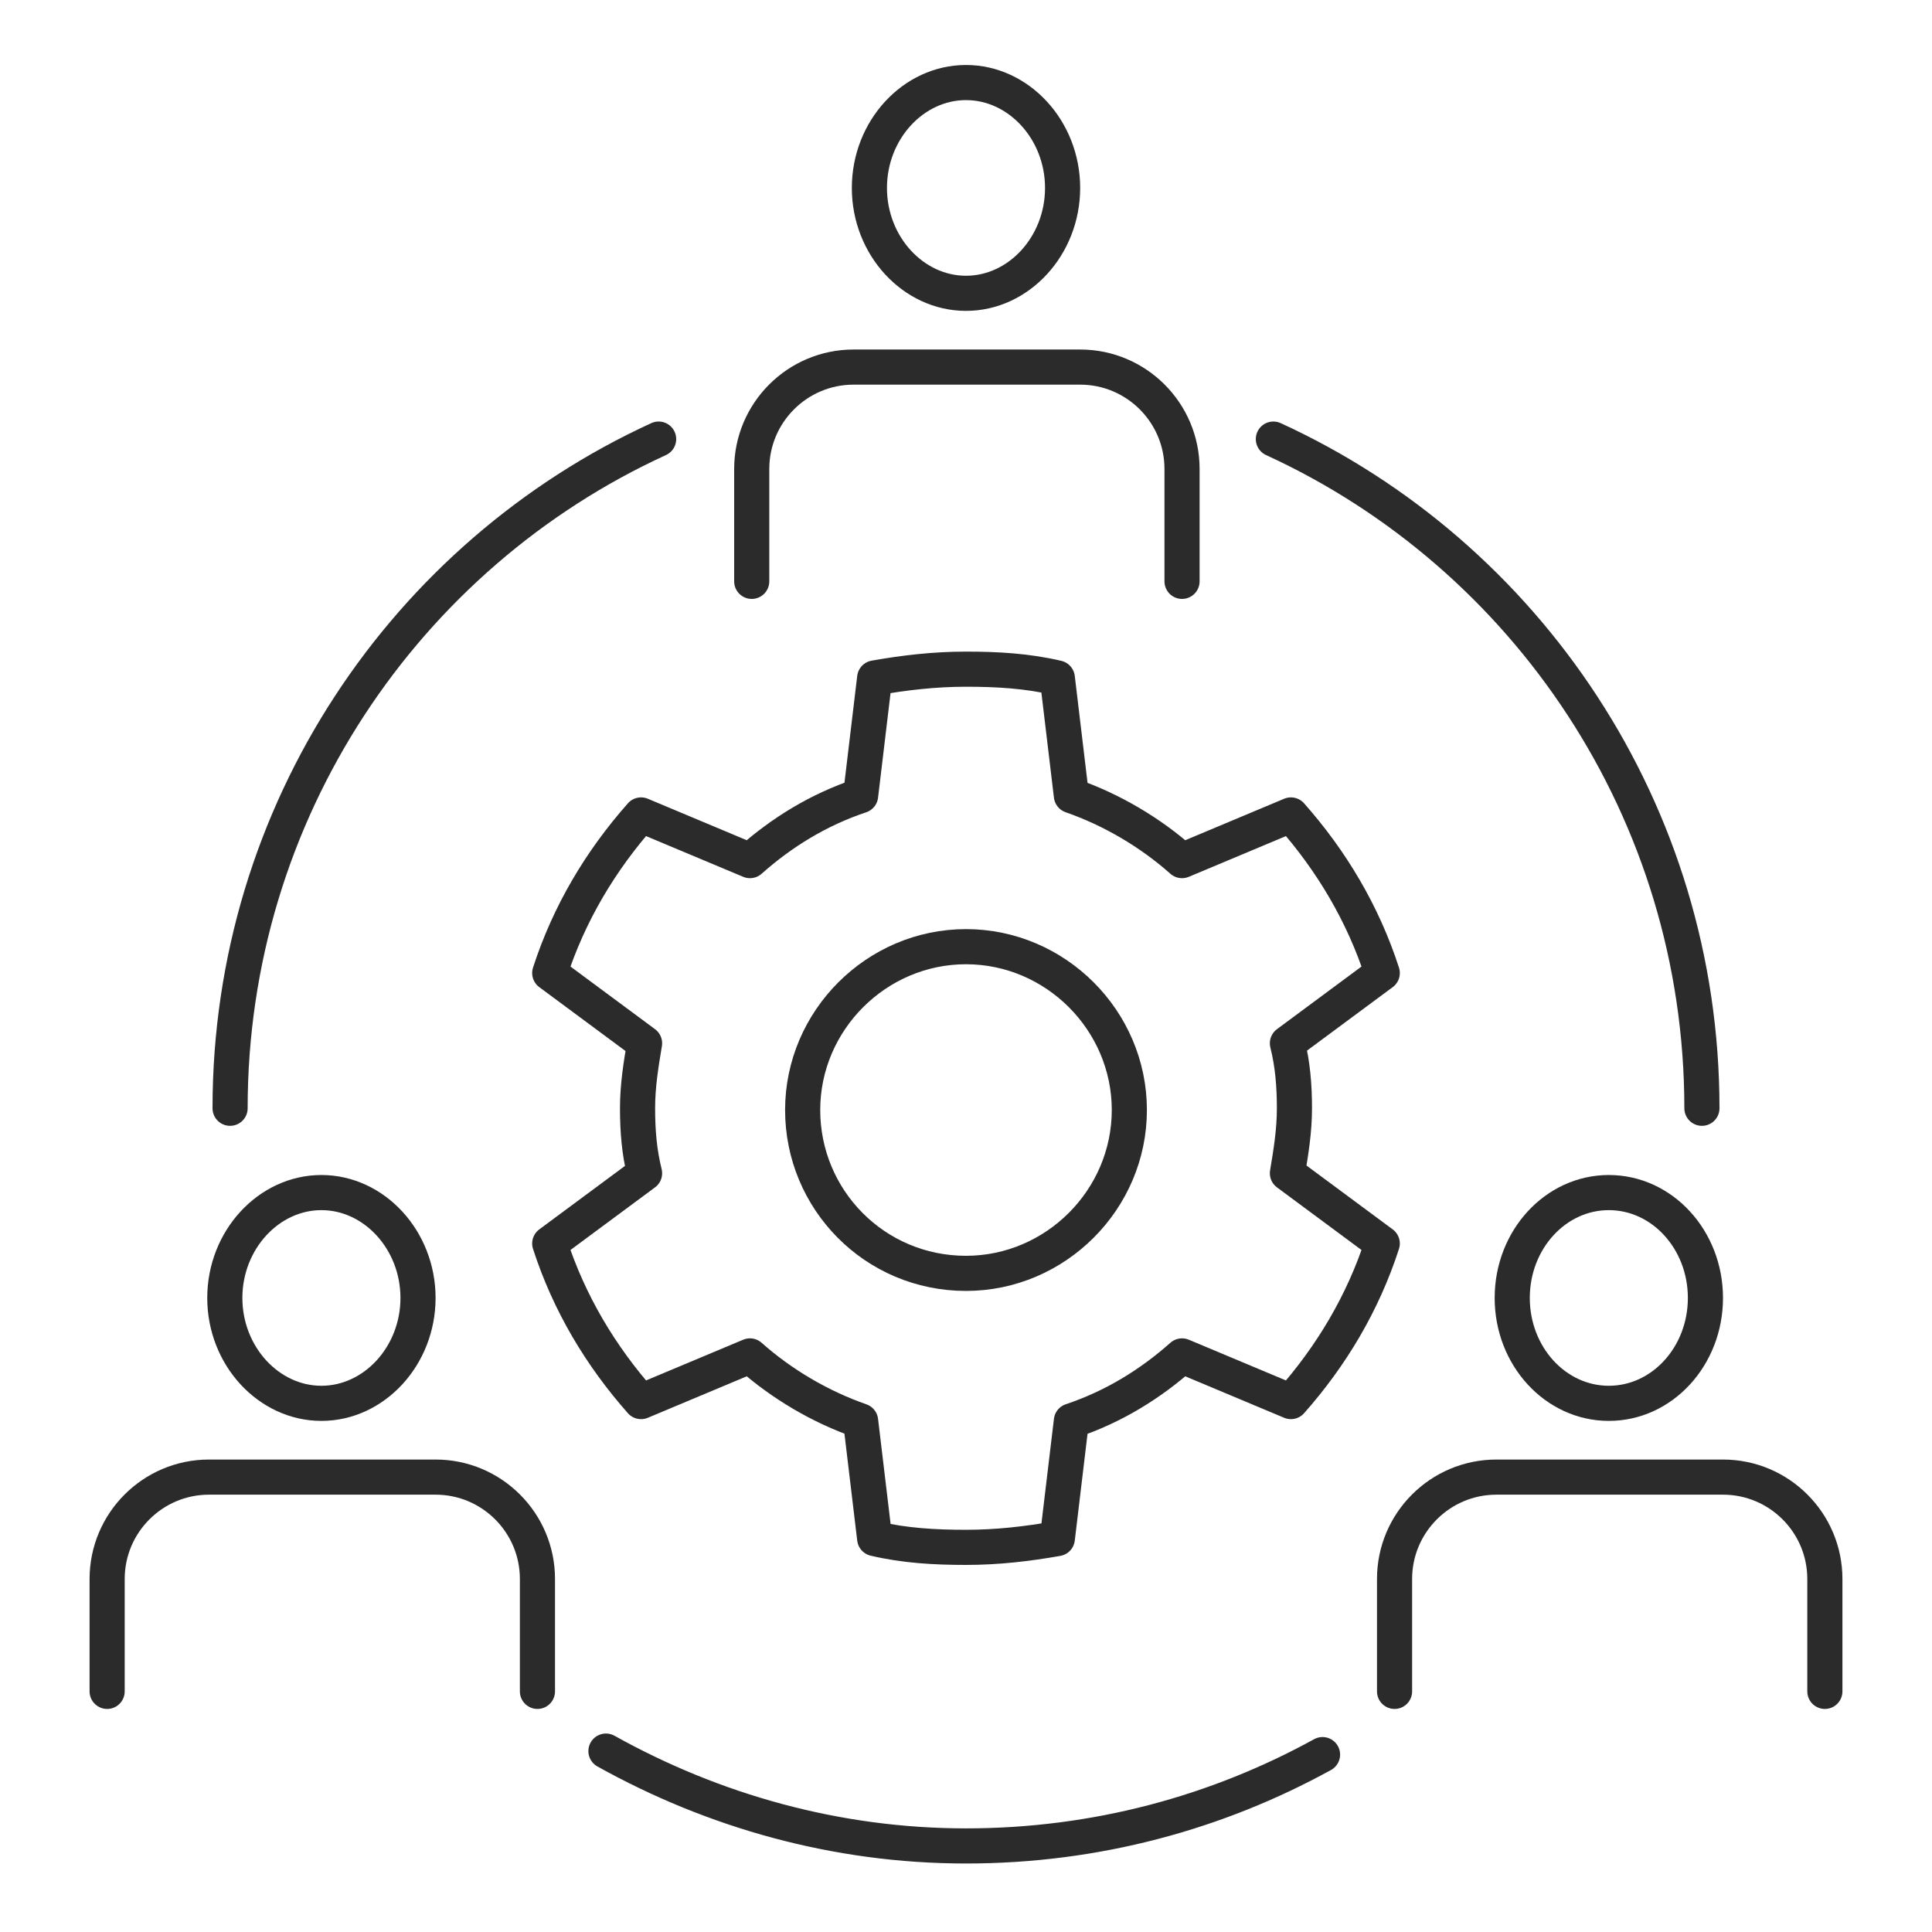
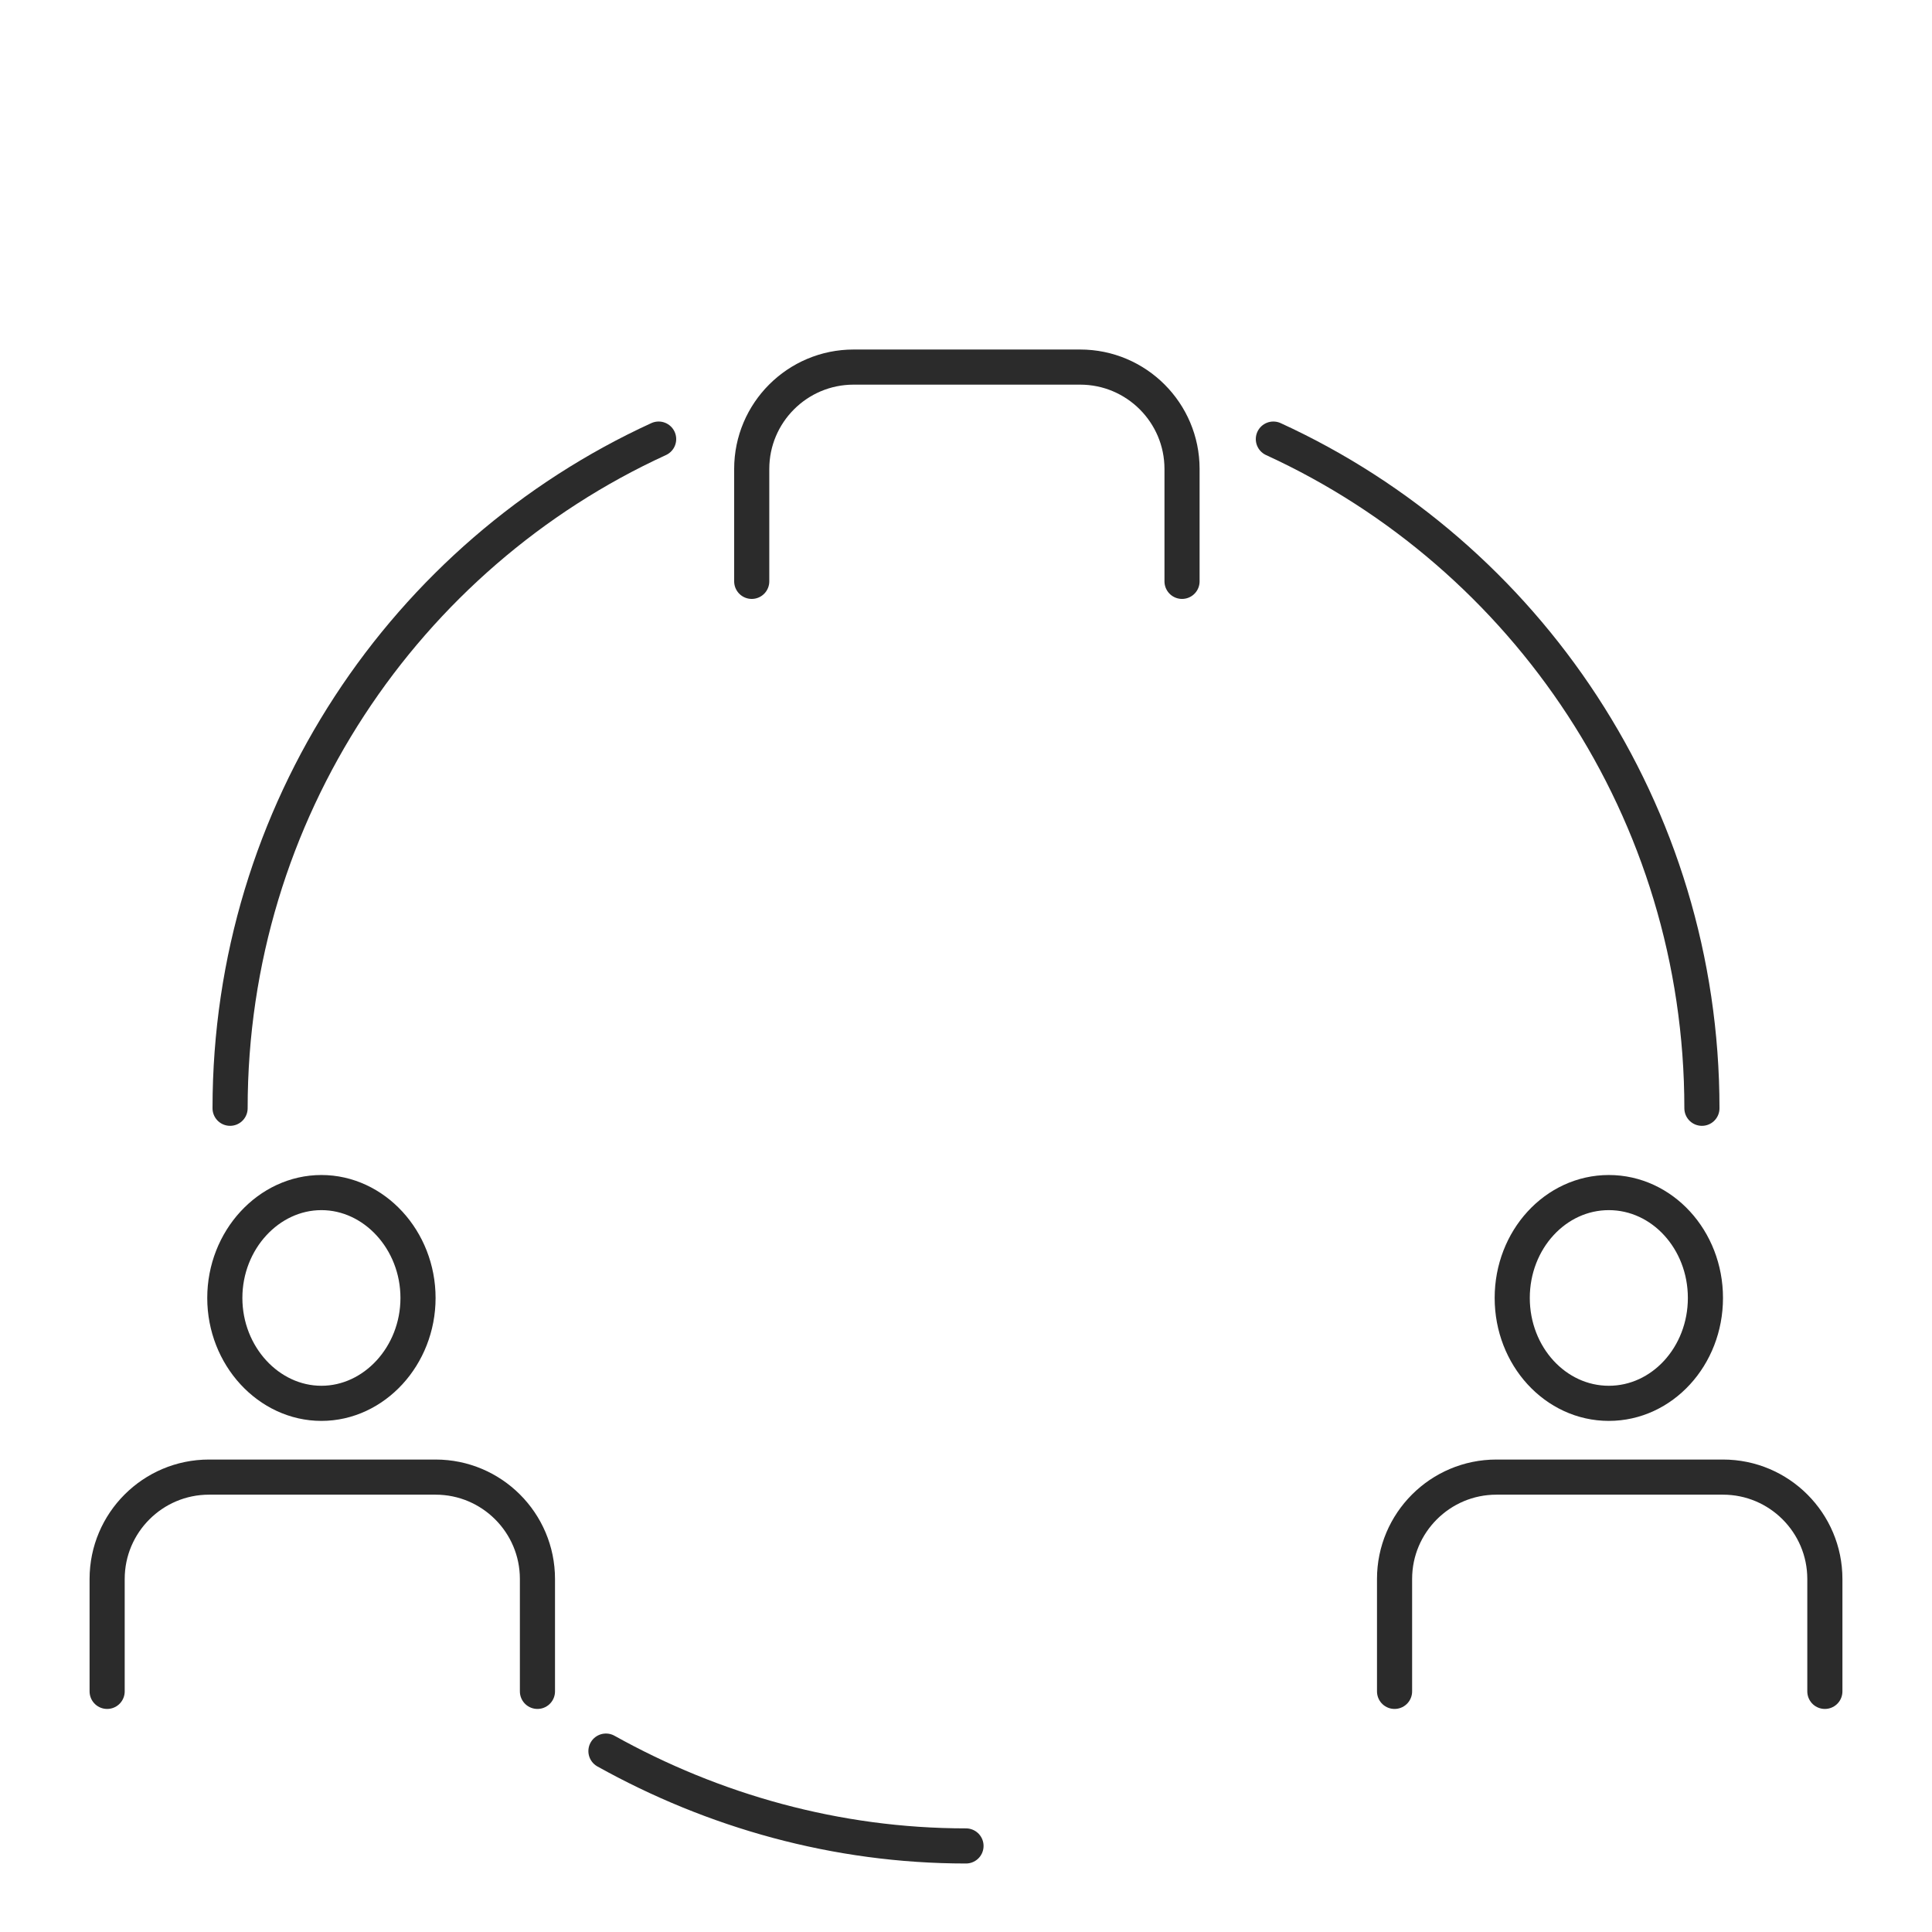
<svg xmlns="http://www.w3.org/2000/svg" id="Livello_1" version="1.1" viewBox="0 0 110 110">
  <defs>
    <style> .st0 { fill: none; stroke: #2b2b2b; stroke-linecap: round; stroke-linejoin: round; stroke-width: 2px; } </style>
  </defs>
  <g>
    <g>
      <path class="st0" d="M12.8,73.9c0,3.3,2.5,6,5.5,6s5.5-2.7,5.5-6-2.5-6-5.5-6-5.5,2.7-5.5,6Z" />
      <path class="st0" d="M30.6,96.3v-6.4c0-3.2-2.6-5.8-5.8-5.8h-12.9c-3.2,0-5.8,2.6-5.8,5.8v6.4" />
    </g>
    <g>
      <ellipse class="st0" cx="91.6" cy="73.9" rx="5.5" ry="6" />
      <path class="st0" d="M103.9,96.3v-6.4c0-3.2-2.6-5.8-5.8-5.8h-12.9c-3.2,0-5.8,2.6-5.8,5.8v6.4" />
    </g>
  </g>
  <g>
-     <path class="st0" d="M49.5,10.7c0,3.3,2.5,6,5.5,6s5.5-2.7,5.5-6-2.5-6-5.5-6-5.5,2.7-5.5,6Z" />
    <path class="st0" d="M67.3,33.1v-6.4c0-3.2-2.6-5.8-5.8-5.8h-12.9c-3.2,0-5.8,2.6-5.8,5.8v6.4" />
  </g>
-   <path class="st0" d="M73.7,63.1c0-1.3-.1-2.5-.4-3.7l5.4-4c-1.1-3.4-2.9-6.4-5.2-9l-6.2,2.6c-1.8-1.6-4-2.9-6.3-3.7l-.8-6.7c-1.7-.4-3.4-.5-5.2-.5s-3.5.2-5.2.5l-.8,6.7c-2.4.8-4.5,2.1-6.3,3.7l-6.2-2.6c-2.3,2.6-4.1,5.6-5.2,9l5.4,4c-.2,1.2-.4,2.4-.4,3.7s.1,2.5.4,3.7l-5.4,4c1.1,3.4,2.9,6.4,5.2,9l6.2-2.6c1.8,1.6,4,2.9,6.3,3.7l.8,6.7c1.7.4,3.4.5,5.2.5s3.5-.2,5.2-.5l.8-6.7c2.4-.8,4.5-2.1,6.3-3.7l6.2,2.6c2.3-2.6,4.1-5.6,5.2-9l-5.4-4c.2-1.2.4-2.4.4-3.7ZM55,72.5c-5.2,0-9.3-4.2-9.3-9.3s4.2-9.3,9.3-9.3,9.3,4.2,9.3,9.3-4.2,9.3-9.3,9.3Z" />
-   <path class="st0" d="M34.5,99.7c6.1,3.4,13.1,5.4,20.5,5.4s14.3-1.9,20.3-5.2" />
+   <path class="st0" d="M34.5,99.7c6.1,3.4,13.1,5.4,20.5,5.4" />
  <path class="st0" d="M72.5,25c14.4,6.6,24.4,21.2,24.4,38.1" />
  <path class="st0" d="M13.1,63.1c0-16.9,10-31.5,24.4-38.1" />
</svg>